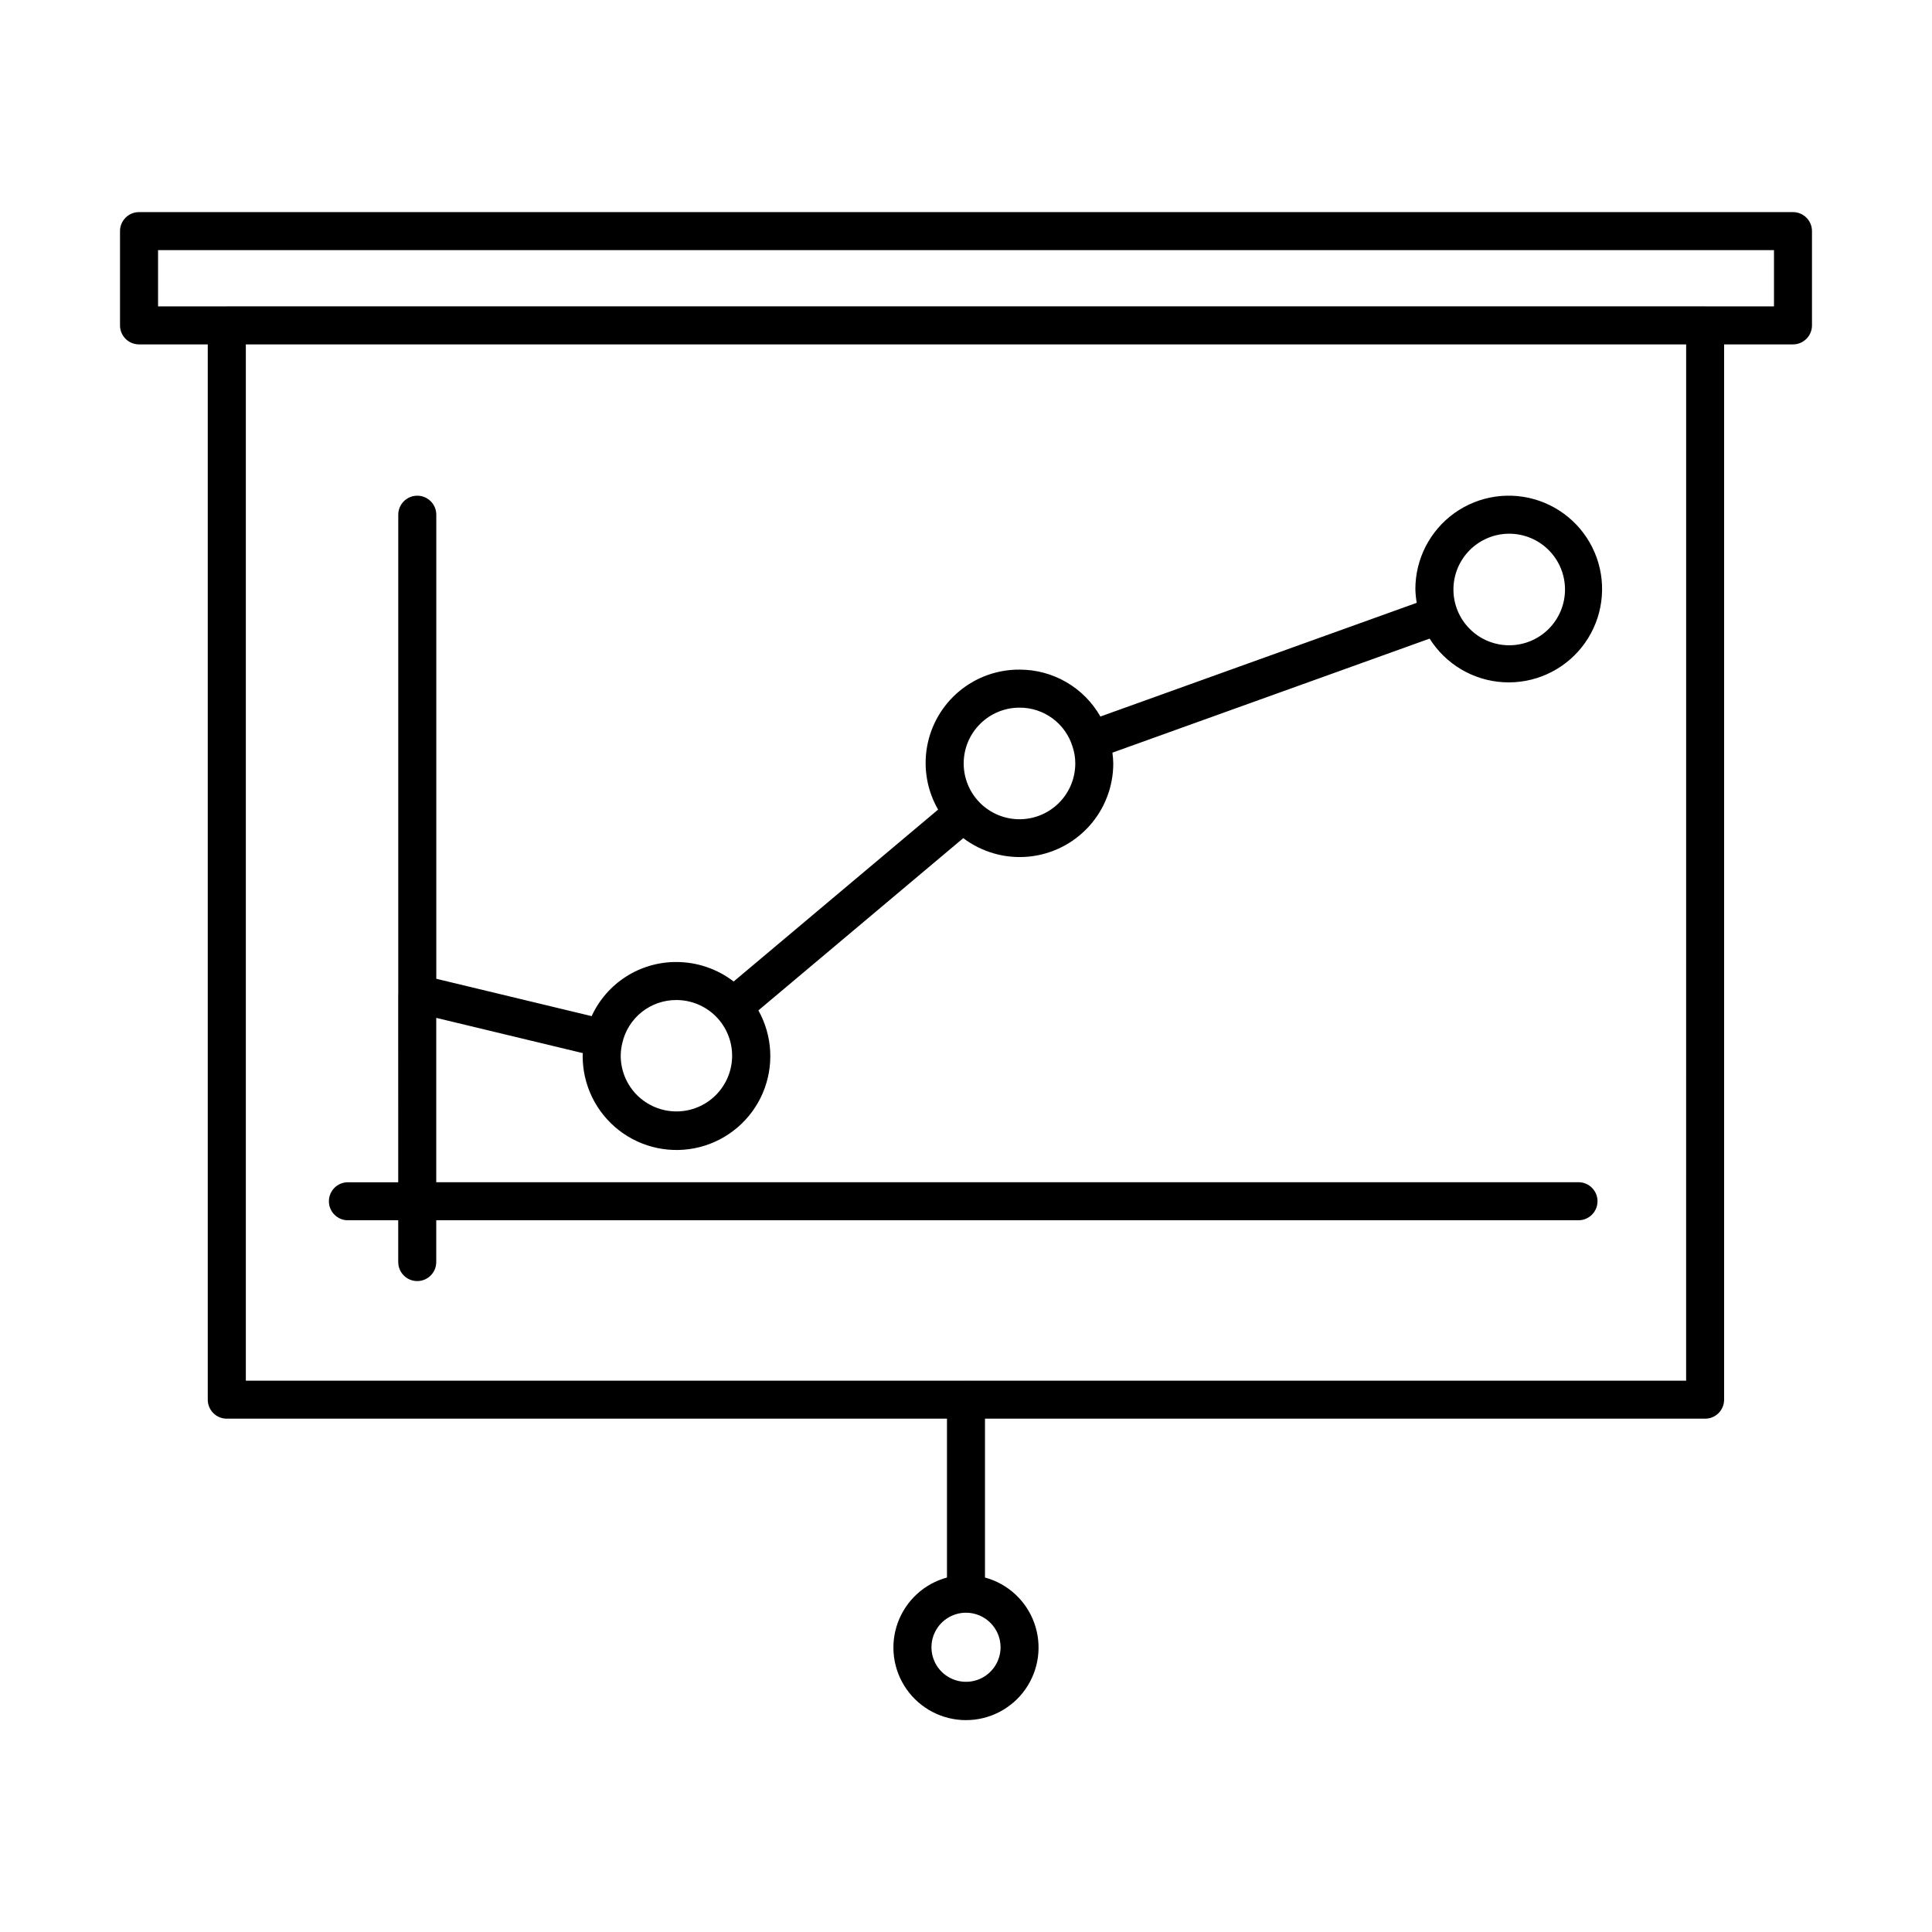
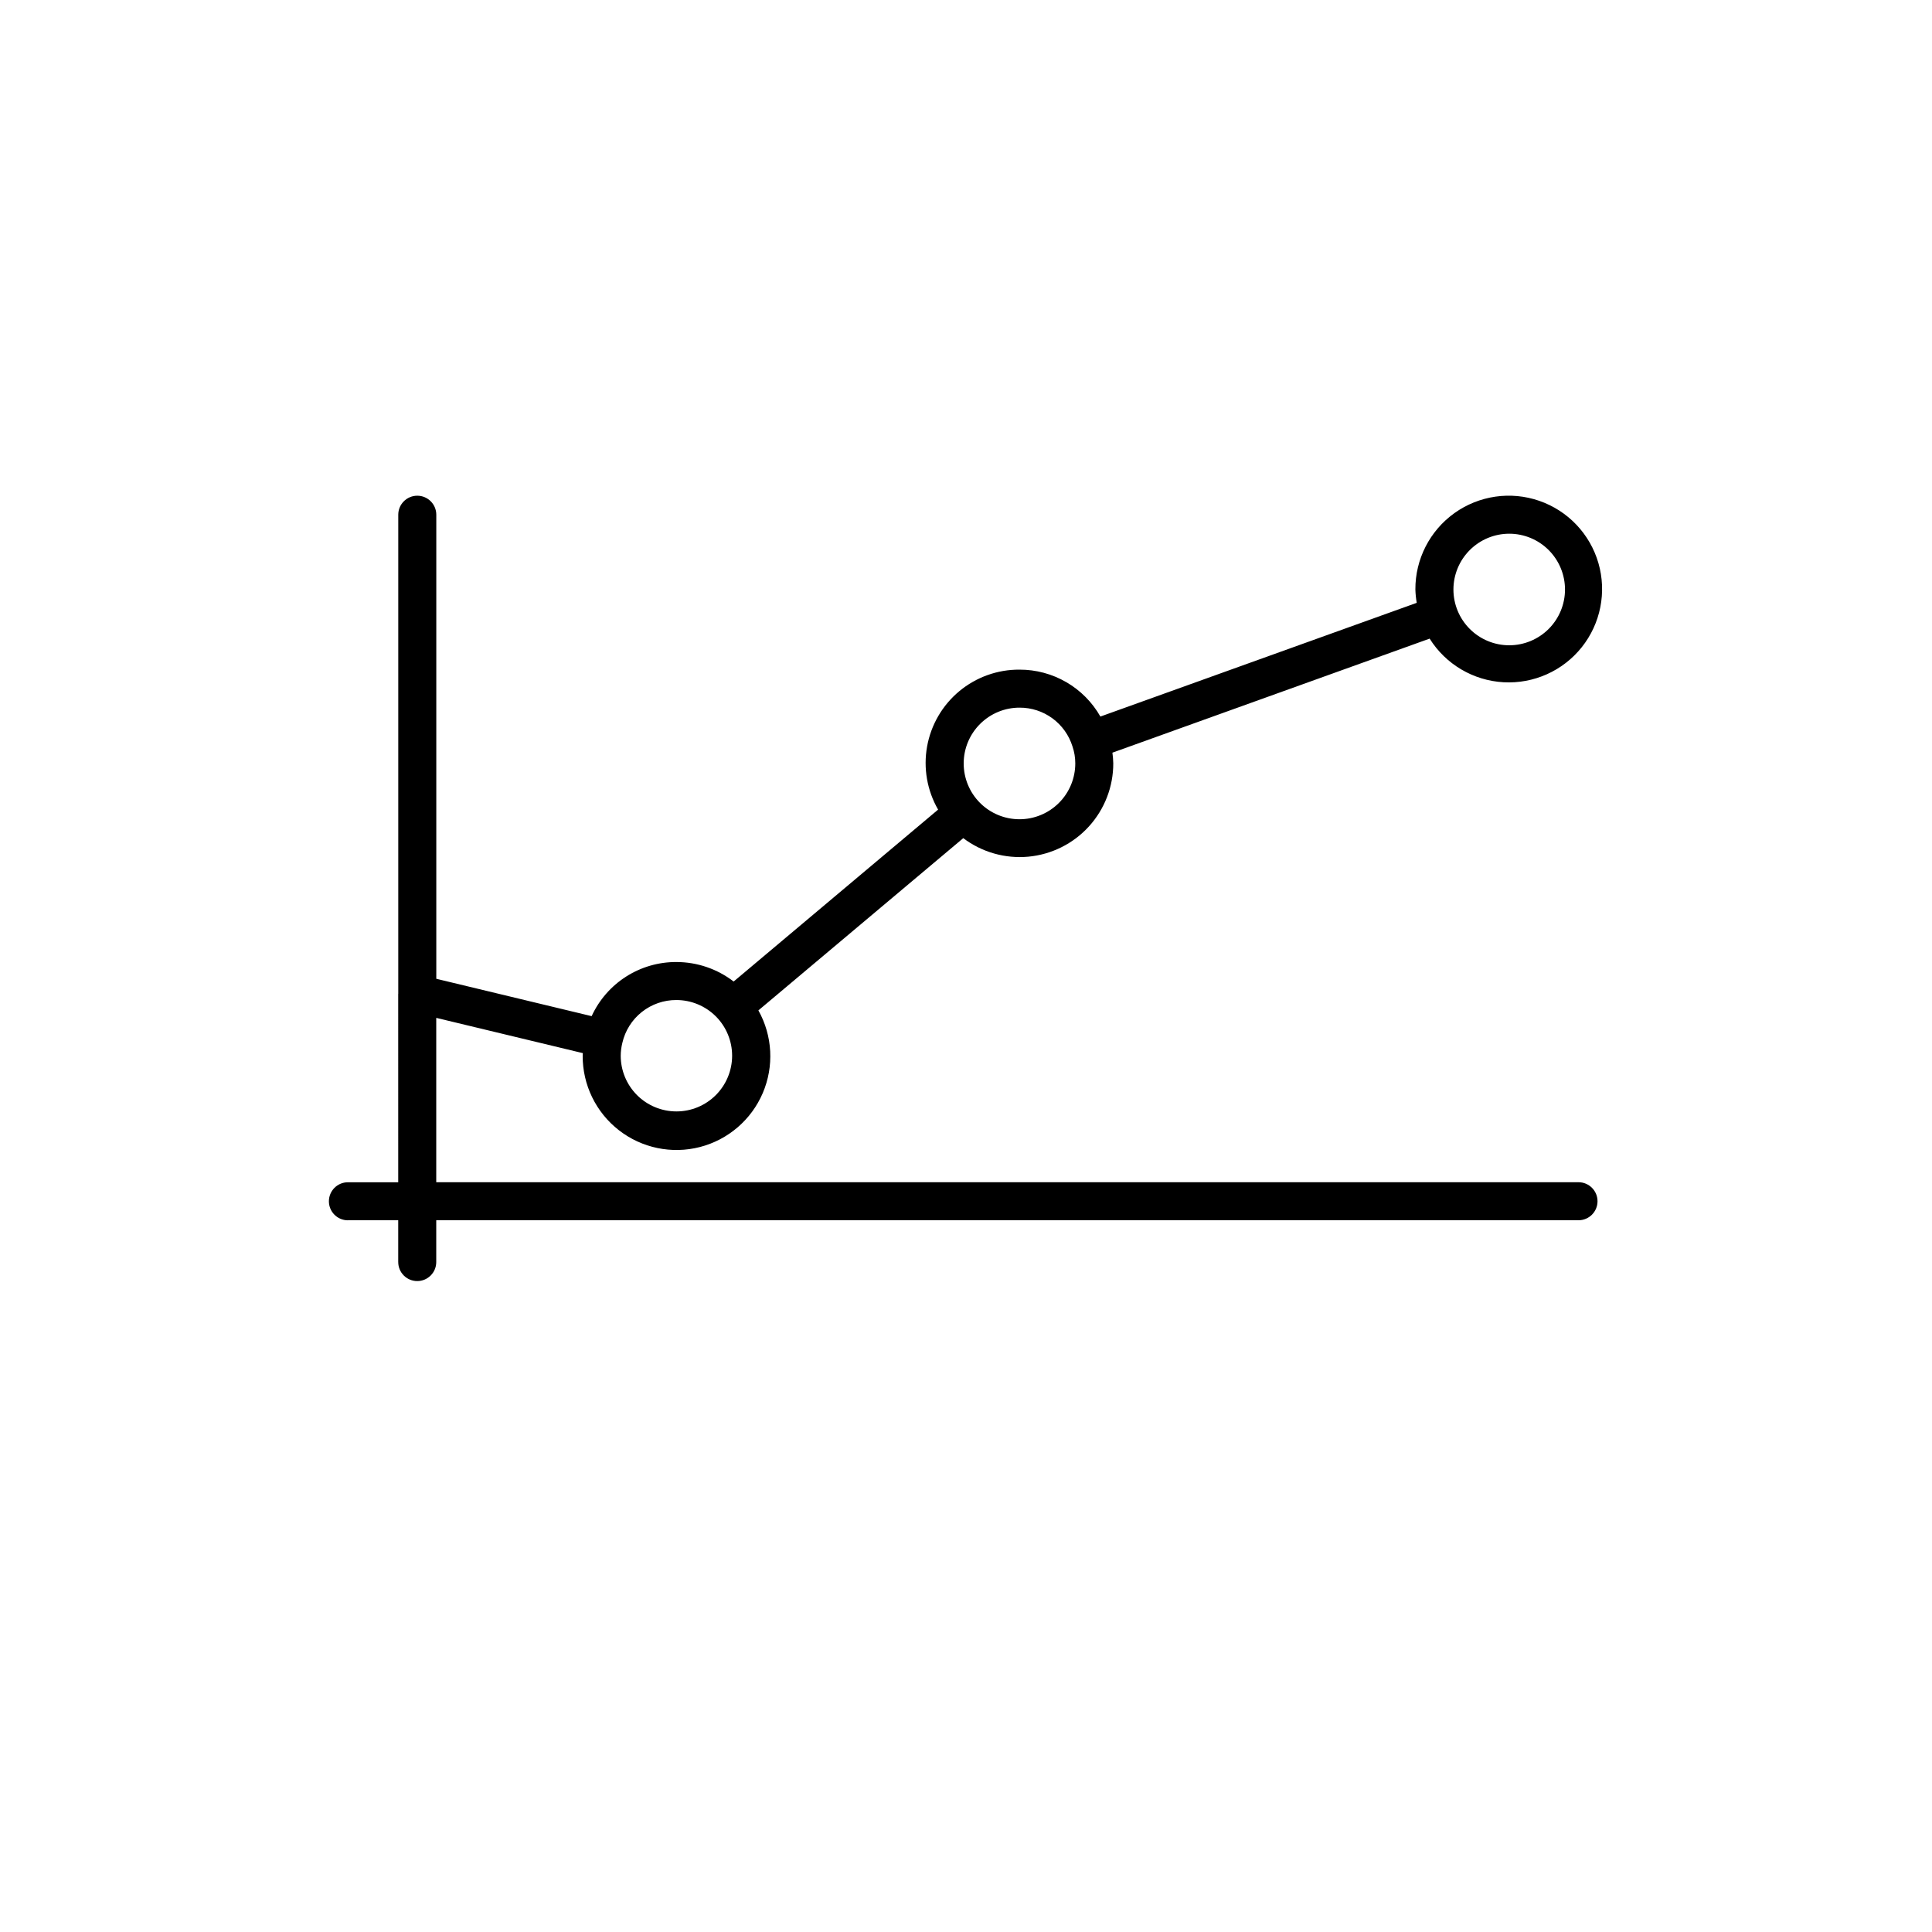
<svg xmlns="http://www.w3.org/2000/svg" fill="#000000" width="800px" height="800px" version="1.1" viewBox="144 144 512 512">
  <g>
-     <path d="m619.16 200.21h-438.32c-1.336 0-2.617 0.531-3.562 1.477-0.945 0.945-1.477 2.227-1.473 3.562v24.984c-0.004 1.336 0.527 2.617 1.473 3.562 0.945 0.945 2.227 1.477 3.562 1.477h18.219v279.66c0 1.336 0.531 2.617 1.477 3.562 0.945 0.945 2.227 1.477 3.562 1.473h190.86v42.094c-6.051 1.641-10.918 6.129-13.051 12.023-2.129 5.894-1.254 12.457 2.348 17.586 3.598 5.129 9.473 8.184 15.742 8.184 6.266 0 12.141-3.055 15.742-8.184 3.598-5.129 4.473-11.691 2.344-17.586-2.133-5.894-7-10.383-13.051-12.023v-42.094h190.84c1.336 0.004 2.617-0.527 3.562-1.473 0.945-0.945 1.473-2.227 1.473-3.562v-279.66h18.25c1.336 0 2.617-0.531 3.562-1.477 0.945-0.945 1.477-2.227 1.477-3.562v-24.984c0-1.336-0.531-2.617-1.477-3.562-0.945-0.945-2.227-1.477-3.562-1.477zm-210 380.33c0 3.703-2.234 7.043-5.652 8.461-3.422 1.418-7.359 0.633-9.98-1.984-2.617-2.621-3.402-6.559-1.984-9.98 1.418-3.422 4.758-5.652 8.461-5.652 5.051 0.008 9.148 4.102 9.156 9.156zm181.68-70.645h-190.71c-0.043 0-0.078-0.023-0.121-0.023s-0.078 0.023-0.121 0.023h-190.74v-274.62h381.7zm23.285-284.7h-18.176l-0.074-0.016h-391.77l-0.074 0.016h-18.145v-14.906h428.24z" />
-     <path d="m236.2 467.38h13.332v11.078h0.004c0 2.785 2.254 5.039 5.035 5.039 2.785 0 5.039-2.254 5.039-5.039v-11.078h302.71c2.781 0 5.039-2.258 5.039-5.039s-2.258-5.039-5.039-5.039h-302.71v-43.555l38.848 9.344c-0.008 0.23-0.043 0.461-0.043 0.688-0.035 7.711 3.504 15 9.59 19.738 6.082 4.734 14.02 6.383 21.484 4.457 7.465-1.926 13.613-7.207 16.648-14.293 3.031-7.09 2.606-15.184-1.156-21.914l54.293-45.648v-0.004c4.934 3.731 11.086 5.481 17.246 4.91 6.16-0.574 11.883-3.43 16.047-8.004s6.469-10.543 6.461-16.727c-0.02-0.949-0.098-1.895-0.227-2.832l84.066-30.223v-0.004c4.262 6.805 11.559 11.113 19.57 11.566 8.016 0.453 15.75-3.012 20.75-9.289 5-6.281 6.641-14.594 4.406-22.305-2.238-7.707-8.074-13.852-15.656-16.48-7.586-2.633-15.973-1.418-22.5 3.25-6.527 4.672-10.387 12.219-10.348 20.242 0.035 1.188 0.156 2.367 0.359 3.535l-83.832 30.137c-2.148-3.781-5.266-6.926-9.031-9.113-3.766-2.184-8.043-3.332-12.395-3.32-5.832-0.039-11.488 1.988-15.973 5.715-4.484 3.731-7.504 8.926-8.531 14.664-1.027 5.742 0.008 11.66 2.922 16.715l-54.184 45.559c-4.348-3.348-9.684-5.164-15.172-5.168-4.727-0.02-9.355 1.324-13.34 3.867-3.981 2.543-7.148 6.18-9.121 10.477l-41.168-9.902v-122.98c0-2.781-2.258-5.039-5.039-5.039s-5.039 2.258-5.039 5.039v126.93l-0.016 0.074 0.004 49.902h-13.336c-2.781 0-5.035 2.258-5.035 5.039s2.254 5.039 5.035 5.039zm307.75-181.94h0.004c3.918-0.004 7.68 1.555 10.453 4.324 2.773 2.773 4.332 6.535 4.336 10.457 0 3.918-1.559 7.68-4.328 10.453-2.773 2.773-6.535 4.332-10.457 4.332s-7.68-1.555-10.453-4.328c-2.773-2.773-4.332-6.535-4.332-10.457 0.004-3.918 1.562-7.676 4.332-10.445 2.773-2.773 6.527-4.332 10.449-4.336zm-129.75 46.094c3.133-0.012 6.184 0.98 8.707 2.836 2.527 1.852 4.387 4.465 5.316 7.457 0.492 1.438 0.738 2.949 0.738 4.469 0.004 3.922-1.547 7.691-4.32 10.469-2.769 2.777-6.535 4.344-10.461 4.344-3.922 0.004-7.688-1.555-10.465-4.332-2.773-2.773-4.332-6.539-4.328-10.465 0-3.922 1.562-7.688 4.344-10.457 2.777-2.773 6.543-4.328 10.469-4.32zm-90.938 77.484c3.914 0.004 7.668 1.559 10.438 4.328 2.766 2.766 4.32 6.523 4.32 10.438-0.004 3.914-1.559 7.668-4.328 10.434-2.766 2.769-6.519 4.324-10.434 4.32-3.914 0-7.668-1.555-10.438-4.32-2.766-2.769-4.324-6.523-4.324-10.438 0.008-1.148 0.152-2.293 0.43-3.406 0.742-3.242 2.566-6.133 5.172-8.195 2.609-2.066 5.84-3.18 9.164-3.16z" />
+     <path d="m236.2 467.38h13.332v11.078h0.004c0 2.785 2.254 5.039 5.035 5.039 2.785 0 5.039-2.254 5.039-5.039v-11.078h302.71c2.781 0 5.039-2.258 5.039-5.039s-2.258-5.039-5.039-5.039h-302.71v-43.555l38.848 9.344c-0.008 0.23-0.043 0.461-0.043 0.688-0.035 7.711 3.504 15 9.59 19.738 6.082 4.734 14.02 6.383 21.484 4.457 7.465-1.926 13.613-7.207 16.648-14.293 3.031-7.09 2.606-15.184-1.156-21.914l54.293-45.648c4.934 3.731 11.086 5.481 17.246 4.91 6.16-0.574 11.883-3.43 16.047-8.004s6.469-10.543 6.461-16.727c-0.02-0.949-0.098-1.895-0.227-2.832l84.066-30.223v-0.004c4.262 6.805 11.559 11.113 19.57 11.566 8.016 0.453 15.75-3.012 20.75-9.289 5-6.281 6.641-14.594 4.406-22.305-2.238-7.707-8.074-13.852-15.656-16.48-7.586-2.633-15.973-1.418-22.5 3.25-6.527 4.672-10.387 12.219-10.348 20.242 0.035 1.188 0.156 2.367 0.359 3.535l-83.832 30.137c-2.148-3.781-5.266-6.926-9.031-9.113-3.766-2.184-8.043-3.332-12.395-3.32-5.832-0.039-11.488 1.988-15.973 5.715-4.484 3.731-7.504 8.926-8.531 14.664-1.027 5.742 0.008 11.66 2.922 16.715l-54.184 45.559c-4.348-3.348-9.684-5.164-15.172-5.168-4.727-0.02-9.355 1.324-13.34 3.867-3.981 2.543-7.148 6.18-9.121 10.477l-41.168-9.902v-122.98c0-2.781-2.258-5.039-5.039-5.039s-5.039 2.258-5.039 5.039v126.93l-0.016 0.074 0.004 49.902h-13.336c-2.781 0-5.035 2.258-5.035 5.039s2.254 5.039 5.035 5.039zm307.75-181.94h0.004c3.918-0.004 7.68 1.555 10.453 4.324 2.773 2.773 4.332 6.535 4.336 10.457 0 3.918-1.559 7.68-4.328 10.453-2.773 2.773-6.535 4.332-10.457 4.332s-7.68-1.555-10.453-4.328c-2.773-2.773-4.332-6.535-4.332-10.457 0.004-3.918 1.562-7.676 4.332-10.445 2.773-2.773 6.527-4.332 10.449-4.336zm-129.75 46.094c3.133-0.012 6.184 0.98 8.707 2.836 2.527 1.852 4.387 4.465 5.316 7.457 0.492 1.438 0.738 2.949 0.738 4.469 0.004 3.922-1.547 7.691-4.32 10.469-2.769 2.777-6.535 4.344-10.461 4.344-3.922 0.004-7.688-1.555-10.465-4.332-2.773-2.773-4.332-6.539-4.328-10.465 0-3.922 1.562-7.688 4.344-10.457 2.777-2.773 6.543-4.328 10.469-4.32zm-90.938 77.484c3.914 0.004 7.668 1.559 10.438 4.328 2.766 2.766 4.32 6.523 4.32 10.438-0.004 3.914-1.559 7.668-4.328 10.434-2.766 2.769-6.519 4.324-10.434 4.32-3.914 0-7.668-1.555-10.438-4.32-2.766-2.769-4.324-6.523-4.324-10.438 0.008-1.148 0.152-2.293 0.43-3.406 0.742-3.242 2.566-6.133 5.172-8.195 2.609-2.066 5.84-3.18 9.164-3.16z" />
  </g>
</svg>